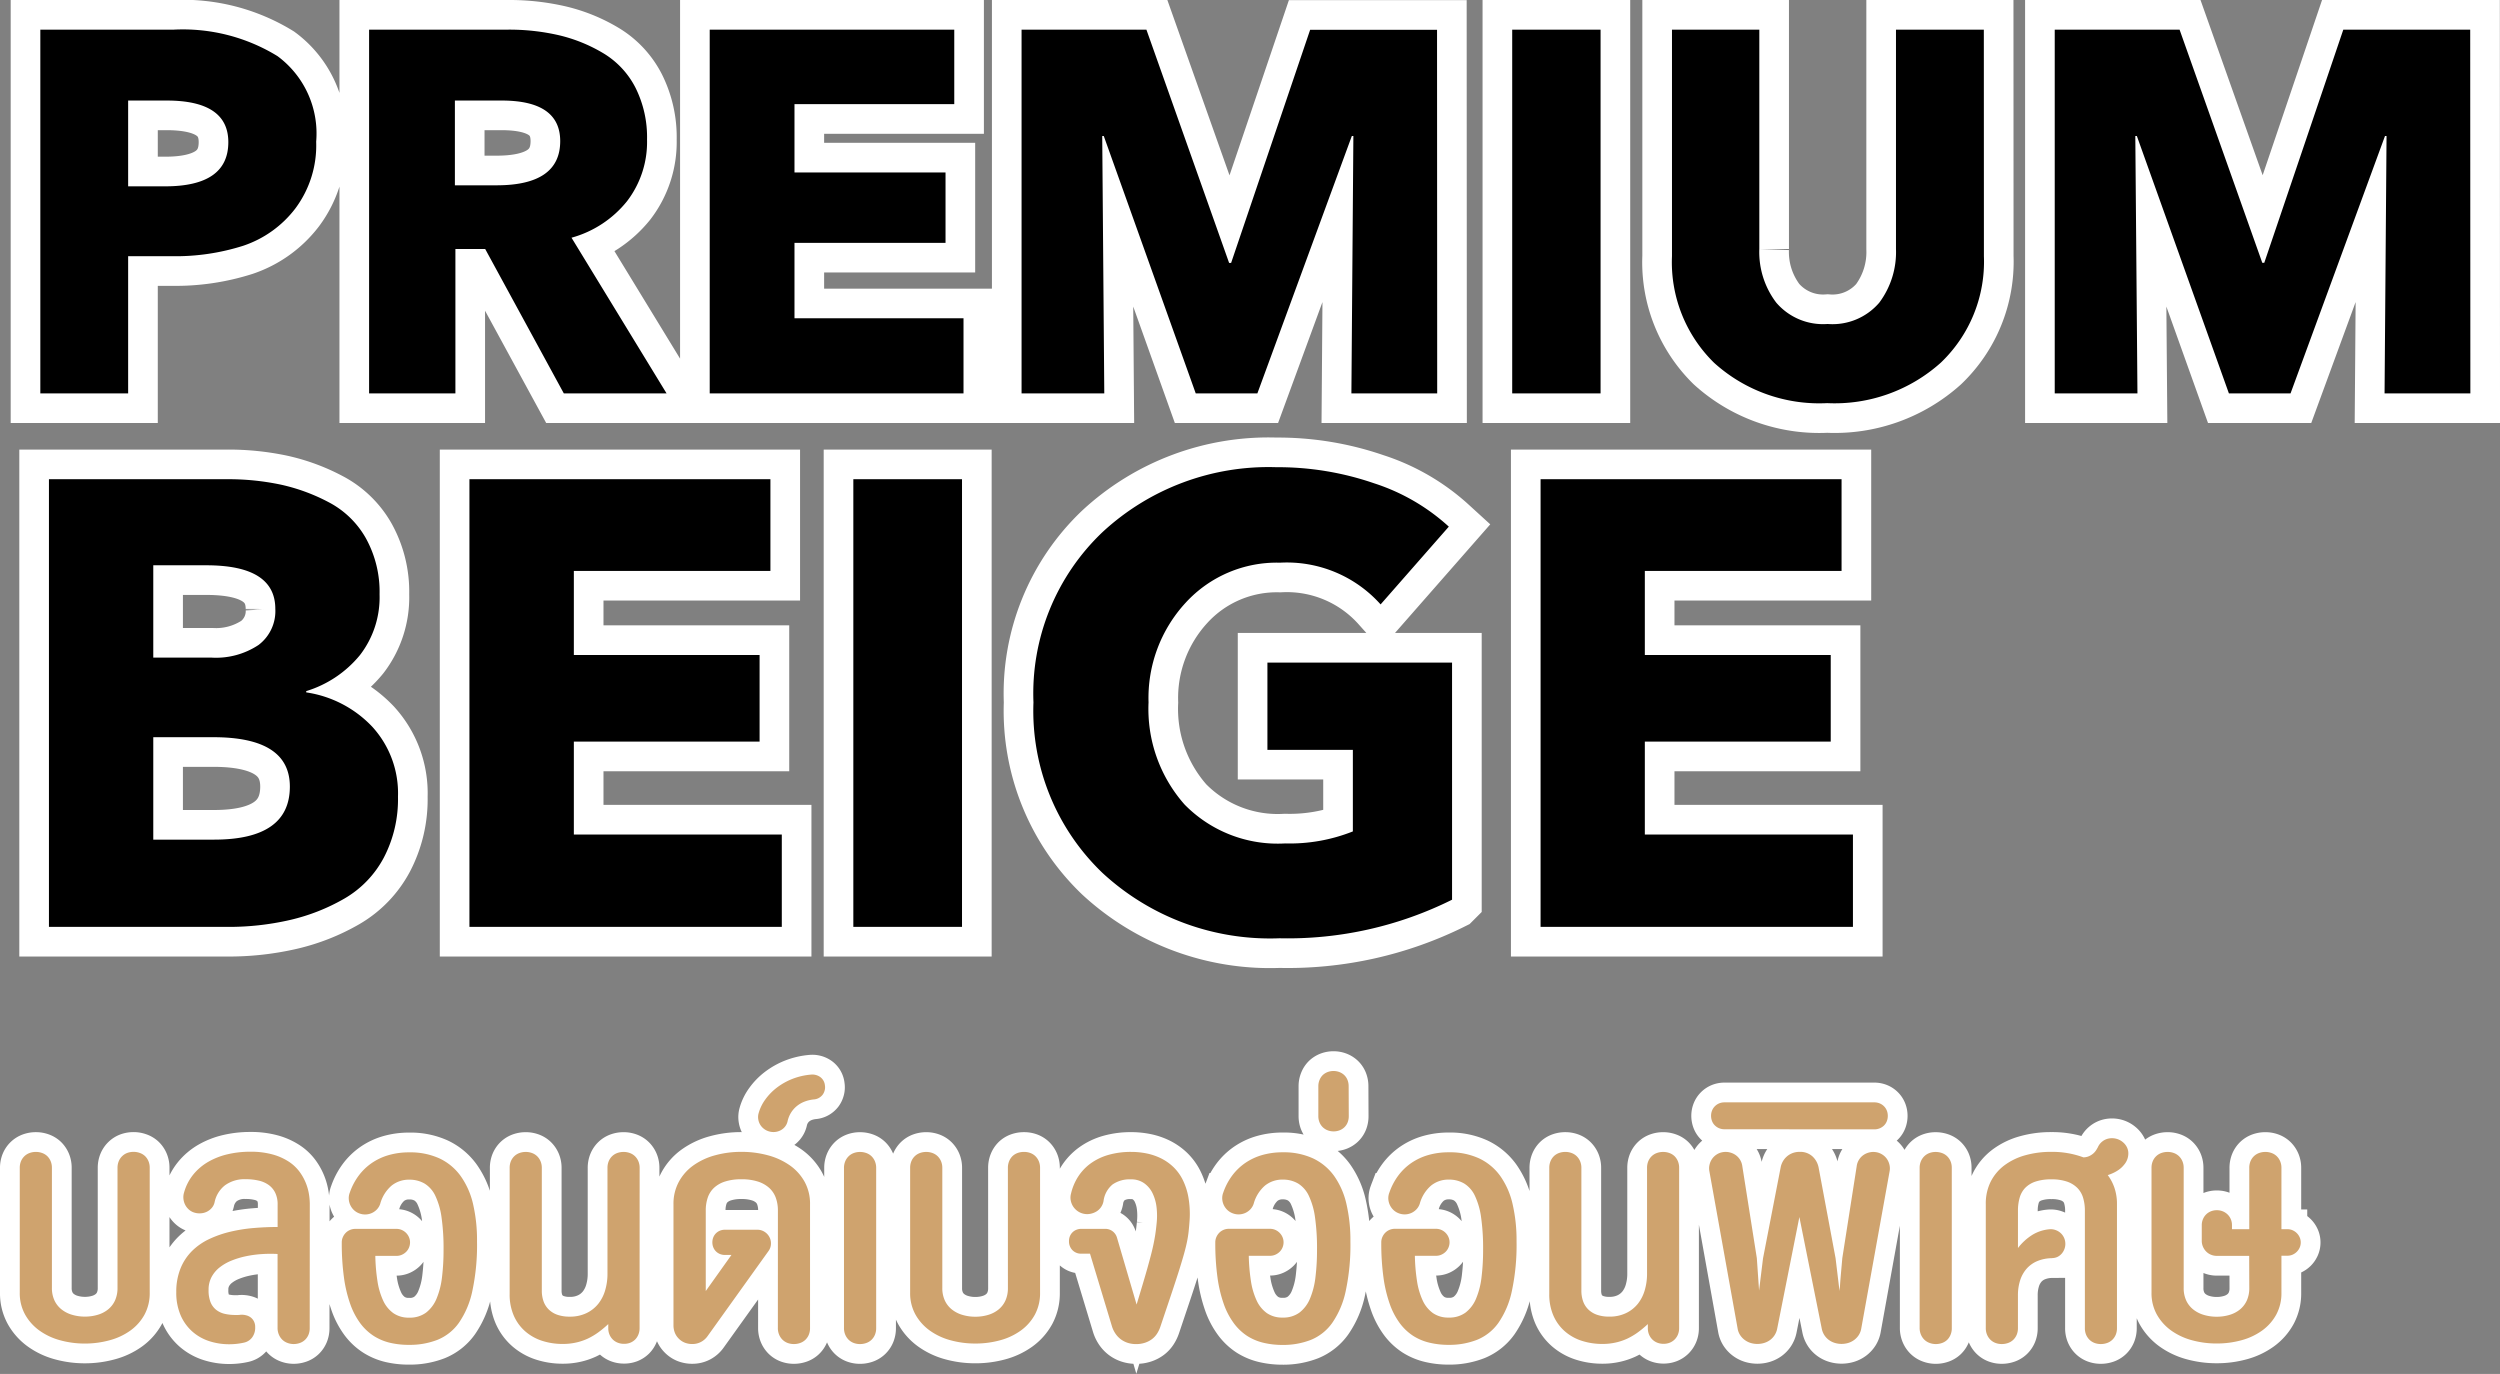
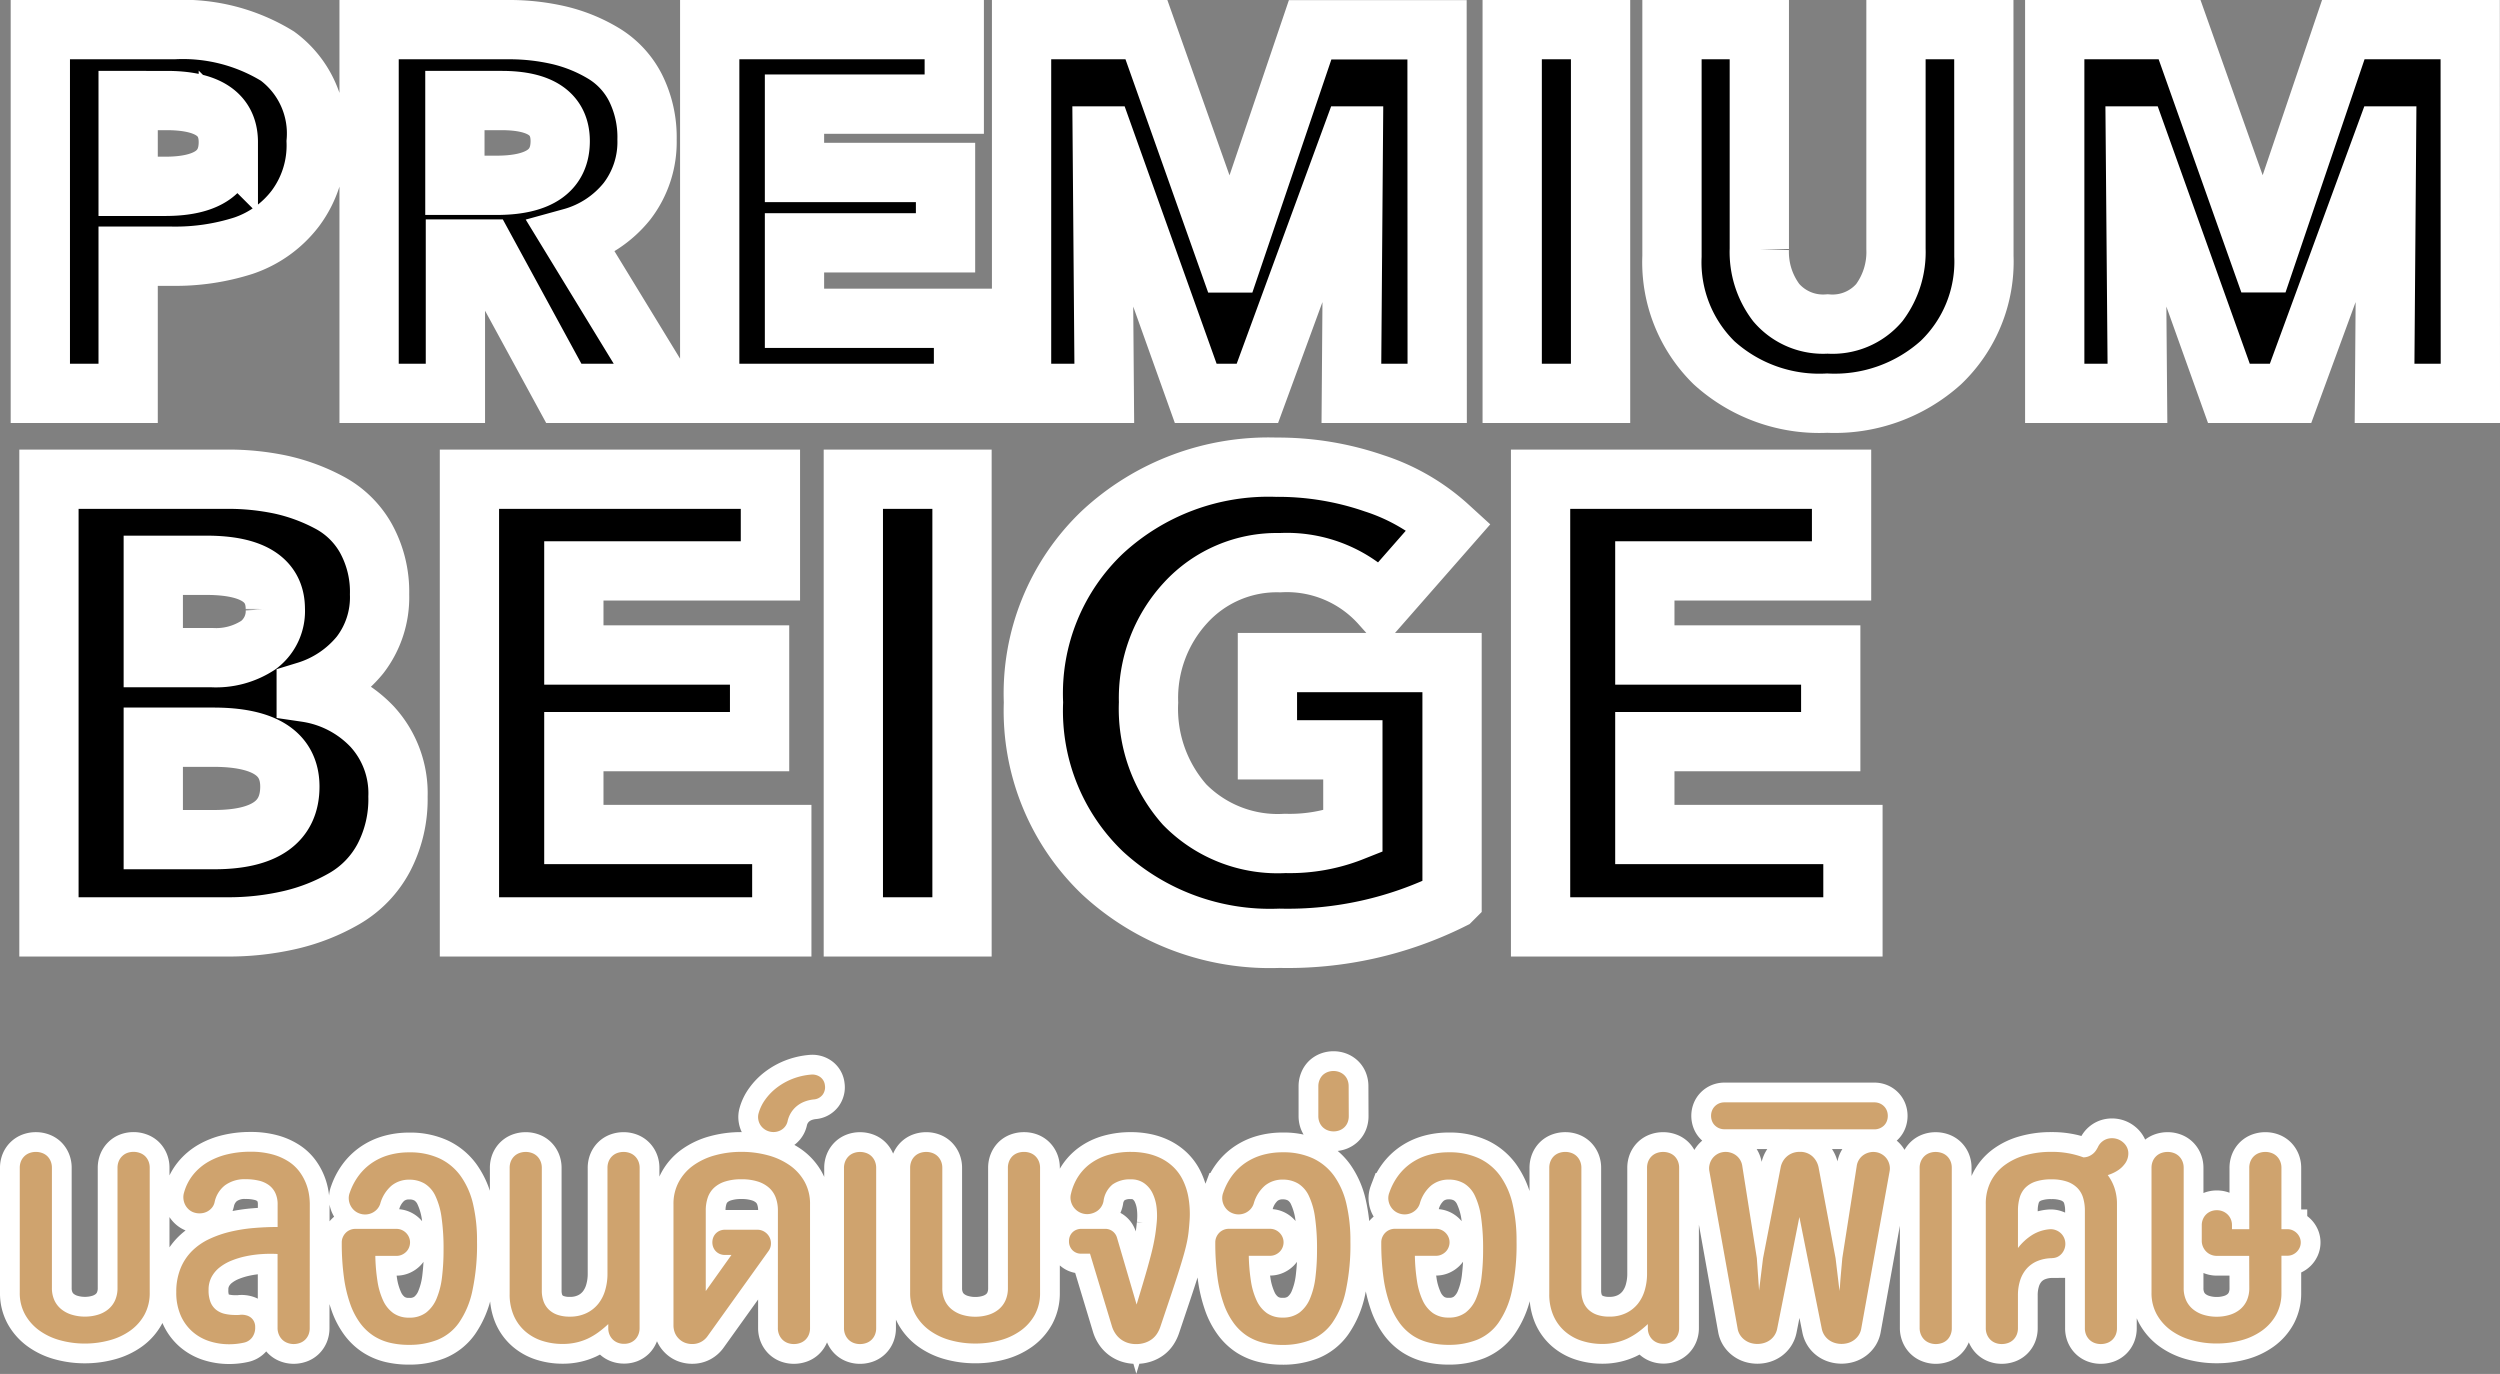
<svg xmlns="http://www.w3.org/2000/svg" width="126.519" height="69.53" viewBox="0 0 126.519 69.53">
  <rect x="0" y="0" width="126.519" height="69.53" fill="#808080" stroke="none" />
  <g id="premiumbeige" transform="translate(-16.859 -2483.092)">
    <path id="PREMIUM" d="M15.86-12.74a5.334,5.334,0,0,1-1.053,3.38,5.515,5.515,0,0,1-2.626,1.885,11.292,11.292,0,0,1-3.627.533H6.344V0H1.9V-18.408h6.76A9.149,9.149,0,0,1,13.9-17.069,4.862,4.862,0,0,1,15.86-12.74Zm-4.446.026q0-2.106-3.12-2.106H6.344v4.342H8.216Q11.414-10.478,11.414-12.714ZM33.592,0h-5.2L24.414-7.306H22.906V0H18.538V-18.408h7.02a11.168,11.168,0,0,1,2.6.286,7.882,7.882,0,0,1,2.236.91,4.32,4.32,0,0,1,1.625,1.742,5.589,5.589,0,0,1,.585,2.626,4.92,4.92,0,0,1-1.014,3.12,5.46,5.46,0,0,1-2.808,1.846ZM28.21-12.766q0-2.054-2.964-2.054H22.88v4.29h2.106Q28.21-10.53,28.21-12.766ZM48.62,0H35.776V-18.408H48.152v3.77H40.066v3.458H47.71v3.562H40.066V-3.8H48.62ZM72.592,0H68.25l.1-13.026h-.078L63.492,0h-3.12L55.718-13.026H55.64L55.744,0H51.558V-18.408h6.318L62.062-6.6h.1l4-11.8h6.422ZM80.86,0H76.388V-18.408H80.86Zm19.4-6.942A7.068,7.068,0,0,1,98.085-1.56,8.036,8.036,0,0,1,92.326.494a7.926,7.926,0,0,1-5.72-2.041,7.124,7.124,0,0,1-2.132-5.4V-18.408h4.42v11.1a4.229,4.229,0,0,0,.858,2.717,3.12,3.12,0,0,0,2.6,1.079,3.113,3.113,0,0,0,2.613-1.079,4.273,4.273,0,0,0,.845-2.717v-11.1h4.446ZM124.878,0h-4.342l.1-13.026h-.078L115.778,0h-3.12L108-13.026h-.078L108.03,0h-4.186V-18.408h6.318l4.186,11.8h.1l4-11.8h6.422Z" transform="translate(17 2503)" stroke="#fff" stroke-linecap="round" stroke-width="3" />
-     <path id="PREMIUM-2" data-name="PREMIUM" d="M15.86-12.74a5.334,5.334,0,0,1-1.053,3.38,5.515,5.515,0,0,1-2.626,1.885,11.292,11.292,0,0,1-3.627.533H6.344V0H1.9V-18.408h6.76A9.149,9.149,0,0,1,13.9-17.069,4.862,4.862,0,0,1,15.86-12.74Zm-4.446.026q0-2.106-3.12-2.106H6.344v4.342H8.216Q11.414-10.478,11.414-12.714ZM33.592,0h-5.2L24.414-7.306H22.906V0H18.538V-18.408h7.02a11.168,11.168,0,0,1,2.6.286,7.882,7.882,0,0,1,2.236.91,4.32,4.32,0,0,1,1.625,1.742,5.589,5.589,0,0,1,.585,2.626,4.92,4.92,0,0,1-1.014,3.12,5.46,5.46,0,0,1-2.808,1.846ZM28.21-12.766q0-2.054-2.964-2.054H22.88v4.29h2.106Q28.21-10.53,28.21-12.766ZM48.62,0H35.776V-18.408H48.152v3.77H40.066v3.458H47.71v3.562H40.066V-3.8H48.62ZM72.592,0H68.25l.1-13.026h-.078L63.492,0h-3.12L55.718-13.026H55.64L55.744,0H51.558V-18.408h6.318L62.062-6.6h.1l4-11.8h6.422ZM80.86,0H76.388V-18.408H80.86Zm19.4-6.942A7.068,7.068,0,0,1,98.085-1.56,8.036,8.036,0,0,1,92.326.494a7.926,7.926,0,0,1-5.72-2.041,7.124,7.124,0,0,1-2.132-5.4V-18.408h4.42v11.1a4.229,4.229,0,0,0,.858,2.717,3.12,3.12,0,0,0,2.6,1.079,3.113,3.113,0,0,0,2.613-1.079,4.273,4.273,0,0,0,.845-2.717v-11.1h4.446ZM124.878,0h-4.342l.1-13.026h-.078L115.778,0h-3.12L108-13.026h-.078L108.03,0h-4.186V-18.408h6.318l4.186,11.8h.1l4-11.8h6.422Z" transform="translate(17 2503)" />
    <path id="BEIGE" d="M20-6.592A6.379,6.379,0,0,1,19.28-3.5,5.207,5.207,0,0,1,17.3-1.44,10.017,10.017,0,0,1,14.544-.352,13.8,13.8,0,0,1,11.36,0H2.336V-22.656H11.36a12.838,12.838,0,0,1,2.7.272,9.534,9.534,0,0,1,2.448.9,4.6,4.6,0,0,1,1.872,1.824,5.6,5.6,0,0,1,.688,2.832,4.782,4.782,0,0,1-.992,3.072,5.654,5.654,0,0,1-2.72,1.824v.064A5.756,5.756,0,0,1,18.7-10.128,4.985,4.985,0,0,1,20-6.592Zm-6.208-9.5q0-2.208-3.488-2.208H7.616v4.672H10.56a3.887,3.887,0,0,0,2.384-.64A2.149,2.149,0,0,0,13.792-16.1ZM14.528-7.1q0-2.5-3.872-2.5H7.616v5.184h3.072Q14.528-4.416,14.528-7.1ZM39.424,0H23.616V-22.656H38.848v4.64H28.9v4.256H38.3v4.384H28.9v4.7H39.424Zm9.12,0h-5.5V-22.656h5.5Zm24.8-1.376A18.639,18.639,0,0,1,64.608.576a12.483,12.483,0,0,1-8.96-3.312A11.352,11.352,0,0,1,52.16-11.36a11.262,11.262,0,0,1,3.5-8.624,12.353,12.353,0,0,1,8.784-3.28,14.933,14.933,0,0,1,4.96.816,10.288,10.288,0,0,1,3.776,2.192L69.728-16.32a6.364,6.364,0,0,0-5.088-2.112,6.253,6.253,0,0,0-4.768,2.016,7.108,7.108,0,0,0-1.888,5.056,7.3,7.3,0,0,0,1.824,5.168A6.594,6.594,0,0,0,64.9-4.224a8.624,8.624,0,0,0,3.424-.608V-8.96H64v-4.416h9.344ZM93.632,0H77.824V-22.656H93.056v4.64H83.1v4.256h9.408v4.384H83.1v4.7H93.632Z" transform="translate(17 2530)" stroke="#fff" stroke-linecap="round" stroke-width="3" />
-     <path id="BEIGE-2" data-name="BEIGE" d="M20-6.592A6.379,6.379,0,0,1,19.28-3.5,5.207,5.207,0,0,1,17.3-1.44,10.017,10.017,0,0,1,14.544-.352,13.8,13.8,0,0,1,11.36,0H2.336V-22.656H11.36a12.838,12.838,0,0,1,2.7.272,9.534,9.534,0,0,1,2.448.9,4.6,4.6,0,0,1,1.872,1.824,5.6,5.6,0,0,1,.688,2.832,4.782,4.782,0,0,1-.992,3.072,5.654,5.654,0,0,1-2.72,1.824v.064A5.756,5.756,0,0,1,18.7-10.128,4.985,4.985,0,0,1,20-6.592Zm-6.208-9.5q0-2.208-3.488-2.208H7.616v4.672H10.56a3.887,3.887,0,0,0,2.384-.64A2.149,2.149,0,0,0,13.792-16.1ZM14.528-7.1q0-2.5-3.872-2.5H7.616v5.184h3.072Q14.528-4.416,14.528-7.1ZM39.424,0H23.616V-22.656H38.848v4.64H28.9v4.256H38.3v4.384H28.9v4.7H39.424Zm9.12,0h-5.5V-22.656h5.5Zm24.8-1.376A18.639,18.639,0,0,1,64.608.576a12.483,12.483,0,0,1-8.96-3.312A11.352,11.352,0,0,1,52.16-11.36a11.262,11.262,0,0,1,3.5-8.624,12.353,12.353,0,0,1,8.784-3.28,14.933,14.933,0,0,1,4.96.816,10.288,10.288,0,0,1,3.776,2.192L69.728-16.32a6.364,6.364,0,0,0-5.088-2.112,6.253,6.253,0,0,0-4.768,2.016,7.108,7.108,0,0,0-1.888,5.056,7.3,7.3,0,0,0,1.824,5.168A6.594,6.594,0,0,0,64.9-4.224a8.624,8.624,0,0,0,3.424-.608V-8.96H64v-4.416h9.344ZM93.632,0H77.824V-22.656H93.056v4.64H83.1v4.256h9.408v4.384H83.1v4.7H93.632Z" transform="translate(17 2530)" />
    <path id="บลอนด์เบจอ่อนพิเศษ" d="M5.806-8.8a.865.865,0,0,1,.064-.344A.761.761,0,0,1,6.045-9.4.733.733,0,0,1,6.3-9.561a.928.928,0,0,1,.32-.054.9.9,0,0,1,.317.056A.733.733,0,0,1,7.2-9.4a.781.781,0,0,1,.172.255.851.851,0,0,1,.064.338v6.316a2.276,2.276,0,0,1-.26,1.106,2.425,2.425,0,0,1-.709.806,3.221,3.221,0,0,1-1.045.494A4.672,4.672,0,0,1,4.157.086,4.681,4.681,0,0,1,2.9-.081a3.25,3.25,0,0,1-1.05-.494,2.5,2.5,0,0,1-.72-.806A2.221,2.221,0,0,1,.859-2.487V-8.8a.865.865,0,0,1,.064-.344A.761.761,0,0,1,1.1-9.4a.733.733,0,0,1,.258-.158.928.928,0,0,1,.32-.054.9.9,0,0,1,.317.056A.733.733,0,0,1,2.25-9.4a.781.781,0,0,1,.172.255.851.851,0,0,1,.064.338v6.075a1.491,1.491,0,0,0,.121.618,1.248,1.248,0,0,0,.344.454,1.545,1.545,0,0,0,.529.282,2.239,2.239,0,0,0,.677.1,2.213,2.213,0,0,0,.674-.1,1.49,1.49,0,0,0,.521-.282,1.248,1.248,0,0,0,.336-.454,1.521,1.521,0,0,0,.118-.618ZM15.533-.7a.865.865,0,0,1-.064.344.761.761,0,0,1-.175.255.728.728,0,0,1-.26.158.935.935,0,0,1-.317.054A.889.889,0,0,1,14.4.051a.737.737,0,0,1-.255-.161.781.781,0,0,1-.172-.255A.851.851,0,0,1,13.906-.7V-4.447a6.561,6.561,0,0,0-.795.005,5.741,5.741,0,0,0-.795.107,4.306,4.306,0,0,0-.733.22,2.43,2.43,0,0,0-.607.346,1.553,1.553,0,0,0-.411.489,1.354,1.354,0,0,0-.15.647,1.621,1.621,0,0,0,.1.628.942.942,0,0,0,.29.389,1.1,1.1,0,0,0,.435.2,2.422,2.422,0,0,0,.534.056l.134,0a1.087,1.087,0,0,0,.14-.013.928.928,0,0,1,.26.027.65.65,0,0,1,.234.107.575.575,0,0,1,.167.2.615.615,0,0,1,.064.293.819.819,0,0,1-.161.532.7.7,0,0,1-.4.252A3.438,3.438,0,0,1,11.843.1a3.454,3.454,0,0,1-.392.021,3.246,3.246,0,0,1-.991-.153A2.412,2.412,0,0,1,9.606-.51a2.337,2.337,0,0,1-.6-.822,2.866,2.866,0,0,1-.226-1.187A3.127,3.127,0,0,1,9-3.728a2.632,2.632,0,0,1,.588-.881,3.136,3.136,0,0,1,.873-.6,5.489,5.489,0,0,1,1.069-.368,8.057,8.057,0,0,1,1.179-.185q.61-.051,1.2-.051V-6.95a1.335,1.335,0,0,0-.115-.58,1.052,1.052,0,0,0-.325-.4,1.391,1.391,0,0,0-.508-.228,2.809,2.809,0,0,0-.663-.073,1.682,1.682,0,0,0-1.05.306,1.456,1.456,0,0,0-.529.859.649.649,0,0,1-.142.287.786.786,0,0,1-.244.191.826.826,0,0,1-.306.083.883.883,0,0,1-.328-.035.732.732,0,0,1-.279-.153.829.829,0,0,1-.188-.239.847.847,0,0,1-.089-.3.792.792,0,0,1,.03-.322,2.512,2.512,0,0,1,.47-.916,2.758,2.758,0,0,1,.763-.645,3.6,3.6,0,0,1,.983-.381,4.951,4.951,0,0,1,1.131-.126,4.12,4.12,0,0,1,1.141.14,2.914,2.914,0,0,1,.816.365,2.125,2.125,0,0,1,.542.51,2.6,2.6,0,0,1,.322.58,2.611,2.611,0,0,1,.156.569,3.342,3.342,0,0,1,.04.478Zm2.025-6.843a3.148,3.148,0,0,1,.451-.865,2.819,2.819,0,0,1,.669-.645,2.956,2.956,0,0,1,.859-.4,3.7,3.7,0,0,1,1.029-.137,3.543,3.543,0,0,1,1.539.309,2.774,2.774,0,0,1,1.069.892A3.986,3.986,0,0,1,23.8-6.972,8.111,8.111,0,0,1,24-5.081a11.129,11.129,0,0,1-.239,2.516,4.42,4.42,0,0,1-.685,1.611A2.464,2.464,0,0,1,21.992-.1a3.839,3.839,0,0,1-1.426.252A4.141,4.141,0,0,1,19.6.048,2.683,2.683,0,0,1,18.772-.3a2.631,2.631,0,0,1-.679-.639,3.7,3.7,0,0,1-.508-.972,6.786,6.786,0,0,1-.32-1.351,12.7,12.7,0,0,1-.11-1.772.653.653,0,0,1,.054-.263.723.723,0,0,1,.145-.218.66.66,0,0,1,.218-.148.672.672,0,0,1,.266-.054h2.089a.653.653,0,0,1,.263.054.7.7,0,0,1,.218.148.7.7,0,0,1,.148.218.653.653,0,0,1,.054.263.672.672,0,0,1-.054.266.66.66,0,0,1-.148.218.723.723,0,0,1-.218.145.653.653,0,0,1-.263.054H18.853a9.522,9.522,0,0,0,.107,1.268,3.643,3.643,0,0,0,.287.988,1.61,1.61,0,0,0,.518.642,1.35,1.35,0,0,0,.8.228,1.376,1.376,0,0,0,.857-.255,1.724,1.724,0,0,0,.532-.712,4,4,0,0,0,.274-1.085,11.272,11.272,0,0,0,.078-1.38,11.1,11.1,0,0,0-.1-1.63,3.729,3.729,0,0,0-.314-1.1,1.452,1.452,0,0,0-.54-.62,1.5,1.5,0,0,0-.784-.2,1.392,1.392,0,0,0-.892.3,1.856,1.856,0,0,0-.575.921.753.753,0,0,1-.164.279.812.812,0,0,1-.255.185.824.824,0,0,1-.309.075.819.819,0,0,1-.325-.051.789.789,0,0,1-.277-.169.843.843,0,0,1-.183-.252.835.835,0,0,1-.078-.3A.777.777,0,0,1,17.558-7.546ZM32.227-.693a.834.834,0,0,1-.062.325A.754.754,0,0,1,32-.115a.749.749,0,0,1-.25.161A.831.831,0,0,1,31.437.1a.852.852,0,0,1-.312-.056.743.743,0,0,1-.252-.161.761.761,0,0,1-.169-.25.829.829,0,0,1-.062-.328V-.9a5.283,5.283,0,0,1-.5.416,3.36,3.36,0,0,1-.532.317,2.876,2.876,0,0,1-.591.2,2.993,2.993,0,0,1-.674.073A3.359,3.359,0,0,1,27.3-.051a2.435,2.435,0,0,1-.857-.478,2.257,2.257,0,0,1-.58-.792,2.667,2.667,0,0,1-.212-1.1V-8.8a.865.865,0,0,1,.064-.344.761.761,0,0,1,.175-.255.733.733,0,0,1,.258-.158.928.928,0,0,1,.32-.054.9.9,0,0,1,.317.056.733.733,0,0,1,.258.161.781.781,0,0,1,.172.255.851.851,0,0,1,.064.338v6.209a1.594,1.594,0,0,0,.086.537,1.087,1.087,0,0,0,.263.416,1.185,1.185,0,0,0,.44.269,1.837,1.837,0,0,0,.618.094,1.906,1.906,0,0,0,.857-.18,1.711,1.711,0,0,0,.6-.478,2,2,0,0,0,.346-.69,2.919,2.919,0,0,0,.113-.811V-8.8a.865.865,0,0,1,.064-.344.761.761,0,0,1,.175-.255.733.733,0,0,1,.258-.158.928.928,0,0,1,.32-.054.9.9,0,0,1,.317.056.733.733,0,0,1,.258.161.781.781,0,0,1,.172.255.851.851,0,0,1,.064.338Zm7-5.951a1.866,1.866,0,0,0-.107-.647,1.253,1.253,0,0,0-.333-.5,1.564,1.564,0,0,0-.575-.322,2.663,2.663,0,0,0-.833-.115,2.649,2.649,0,0,0-.822.113,1.481,1.481,0,0,0-.561.317,1.218,1.218,0,0,0-.32.5,2,2,0,0,0-.1.655v4.071l1.3-1.826h-.328a.657.657,0,0,1-.263-.051.617.617,0,0,1-.2-.137.607.607,0,0,1-.129-.2.673.673,0,0,1-.046-.25.673.673,0,0,1,.046-.25.607.607,0,0,1,.129-.2.617.617,0,0,1,.2-.137.657.657,0,0,1,.263-.051h1.638a.666.666,0,0,1,.269.054.7.7,0,0,1,.218.148.7.7,0,0,1,.148.218.666.666,0,0,1,.054.269.642.642,0,0,1-.118.381L35.675-.3A.957.957,0,0,1,35.342,0a.924.924,0,0,1-.446.11,1.025,1.025,0,0,1-.384-.07.884.884,0,0,1-.3-.2.884.884,0,0,1-.2-.3,1.025,1.025,0,0,1-.07-.384V-6.972A2.324,2.324,0,0,1,34.214-8.1a2.455,2.455,0,0,1,.736-.83,3.438,3.438,0,0,1,1.093-.51,4.947,4.947,0,0,1,1.335-.175,5.057,5.057,0,0,1,1.348.175,3.5,3.5,0,0,1,1.106.51,2.487,2.487,0,0,1,.747.83,2.287,2.287,0,0,1,.274,1.128V-.7a.865.865,0,0,1-.064.344.761.761,0,0,1-.175.255.728.728,0,0,1-.26.158.935.935,0,0,1-.317.054.889.889,0,0,1-.32-.056.737.737,0,0,1-.255-.161.781.781,0,0,1-.172-.255A.851.851,0,0,1,39.225-.7Zm1.665-6.88a.687.687,0,0,1,.486.129.588.588,0,0,1,.228.414.585.585,0,0,1-.011.25.629.629,0,0,1-.1.218.623.623,0,0,1-.18.161.6.6,0,0,1-.242.081,1.808,1.808,0,0,0-.51.118,1.424,1.424,0,0,0-.4.239,1.351,1.351,0,0,0-.285.338,1.385,1.385,0,0,0-.161.411.673.673,0,0,1-.132.277.7.7,0,0,1-.223.183.778.778,0,0,1-.279.083.782.782,0,0,1-.3-.027.76.76,0,0,1-.266-.134A.754.754,0,0,1,38.325-11a.766.766,0,0,1-.094-.274.7.7,0,0,1,.021-.3,2.145,2.145,0,0,1,.333-.685,2.852,2.852,0,0,1,.58-.6,3.283,3.283,0,0,1,.781-.443A3.348,3.348,0,0,1,40.89-13.524ZM44.2-.7a.865.865,0,0,1-.064.344A.761.761,0,0,1,43.96-.1a.728.728,0,0,1-.26.158.935.935,0,0,1-.317.054.889.889,0,0,1-.32-.056.737.737,0,0,1-.255-.161.781.781,0,0,1-.172-.255A.851.851,0,0,1,42.571-.7V-8.8a.851.851,0,0,1,.064-.338.781.781,0,0,1,.172-.255.737.737,0,0,1,.255-.161.889.889,0,0,1,.32-.056.935.935,0,0,1,.317.054.728.728,0,0,1,.26.158.761.761,0,0,1,.175.255A.865.865,0,0,1,44.2-8.8Zm6.666-8.1a.865.865,0,0,1,.064-.344A.761.761,0,0,1,51.1-9.4a.733.733,0,0,1,.258-.158.928.928,0,0,1,.32-.054A.9.9,0,0,1,52-9.558a.732.732,0,0,1,.258.161.781.781,0,0,1,.172.255.851.851,0,0,1,.064.338v6.316a2.276,2.276,0,0,1-.26,1.106,2.425,2.425,0,0,1-.709.806,3.221,3.221,0,0,1-1.045.494,4.672,4.672,0,0,1-1.262.167,4.681,4.681,0,0,1-1.26-.167,3.25,3.25,0,0,1-1.05-.494,2.5,2.5,0,0,1-.72-.806,2.221,2.221,0,0,1-.269-1.106V-8.8a.865.865,0,0,1,.064-.344.761.761,0,0,1,.175-.255.733.733,0,0,1,.258-.158.928.928,0,0,1,.32-.054.9.9,0,0,1,.317.056.732.732,0,0,1,.258.161.781.781,0,0,1,.172.255.851.851,0,0,1,.064.338v6.075a1.491,1.491,0,0,0,.121.618,1.248,1.248,0,0,0,.344.454,1.545,1.545,0,0,0,.529.282,2.239,2.239,0,0,0,.677.1,2.213,2.213,0,0,0,.674-.1,1.49,1.49,0,0,0,.521-.282,1.248,1.248,0,0,0,.336-.454,1.521,1.521,0,0,0,.118-.618ZM58.583-.768a1.542,1.542,0,0,1-.169.354,1.084,1.084,0,0,1-.258.277A1.236,1.236,0,0,1,57.8.046a1.388,1.388,0,0,1-.446.067,1.352,1.352,0,0,1-.435-.067,1.2,1.2,0,0,1-.354-.188A1.2,1.2,0,0,1,56.3-.43a1.38,1.38,0,0,1-.169-.36L55.021-4.463h-.435a.6.6,0,0,1-.459-.183.632.632,0,0,1-.169-.446A.659.659,0,0,1,54-5.336a.607.607,0,0,1,.129-.2.591.591,0,0,1,.2-.134.654.654,0,0,1,.255-.048h1.2a.606.606,0,0,1,.384.124.623.623,0,0,1,.218.317l.994,3.389q.172-.569.306-1.018t.236-.808q.1-.36.177-.653t.132-.556q.056-.263.094-.513t.064-.524a3.676,3.676,0,0,0,0-.854,2.2,2.2,0,0,0-.209-.722,1.323,1.323,0,0,0-.43-.5,1.126,1.126,0,0,0-.658-.188,1.531,1.531,0,0,0-.924.255,1.3,1.3,0,0,0-.462.846.777.777,0,0,1-.129.309.769.769,0,0,1-.236.22.943.943,0,0,1-.306.115.83.83,0,0,1-.338-.005.817.817,0,0,1-.309-.137.862.862,0,0,1-.223-.234.853.853,0,0,1-.118-.3.762.762,0,0,1,.011-.336,2.731,2.731,0,0,1,.365-.873,2.51,2.51,0,0,1,.636-.669,2.891,2.891,0,0,1,.9-.43,4.12,4.12,0,0,1,1.155-.15,3.921,3.921,0,0,1,.749.073,3.009,3.009,0,0,1,.714.234,2.531,2.531,0,0,1,.631.427,2.355,2.355,0,0,1,.491.65,3.257,3.257,0,0,1,.3.9,4.9,4.9,0,0,1,.062,1.19q-.021.3-.048.551t-.083.524q-.056.274-.153.62t-.252.841q-.156.494-.387,1.184Zm3.18-6.778a3.148,3.148,0,0,1,.451-.865,2.819,2.819,0,0,1,.669-.645,2.956,2.956,0,0,1,.859-.4,3.7,3.7,0,0,1,1.029-.137,3.543,3.543,0,0,1,1.539.309,2.774,2.774,0,0,1,1.069.892A3.986,3.986,0,0,1,68-6.972a8.111,8.111,0,0,1,.2,1.891,11.129,11.129,0,0,1-.239,2.516,4.42,4.42,0,0,1-.685,1.611A2.465,2.465,0,0,1,66.2-.1,3.839,3.839,0,0,1,64.77.156a4.141,4.141,0,0,1-.961-.107A2.683,2.683,0,0,1,62.976-.3,2.631,2.631,0,0,1,62.3-.943a3.7,3.7,0,0,1-.508-.972,6.786,6.786,0,0,1-.32-1.351,12.7,12.7,0,0,1-.11-1.772.653.653,0,0,1,.054-.263.723.723,0,0,1,.145-.218.659.659,0,0,1,.218-.148.672.672,0,0,1,.266-.054h2.089a.653.653,0,0,1,.263.054.7.7,0,0,1,.218.148.7.7,0,0,1,.148.218.653.653,0,0,1,.054.263.672.672,0,0,1-.054.266.66.66,0,0,1-.148.218.723.723,0,0,1-.218.145.653.653,0,0,1-.263.054H63.057a9.523,9.523,0,0,0,.107,1.268,3.643,3.643,0,0,0,.287.988,1.61,1.61,0,0,0,.518.642,1.35,1.35,0,0,0,.8.228,1.376,1.376,0,0,0,.857-.255,1.724,1.724,0,0,0,.532-.712,4,4,0,0,0,.274-1.085,11.272,11.272,0,0,0,.078-1.38,11.1,11.1,0,0,0-.1-1.63,3.729,3.729,0,0,0-.314-1.1,1.452,1.452,0,0,0-.54-.62,1.5,1.5,0,0,0-.784-.2,1.392,1.392,0,0,0-.892.3,1.856,1.856,0,0,0-.575.921.753.753,0,0,1-.164.279.812.812,0,0,1-.255.185.824.824,0,0,1-.309.075.819.819,0,0,1-.325-.051.789.789,0,0,1-.277-.169.843.843,0,0,1-.183-.252.835.835,0,0,1-.078-.3A.777.777,0,0,1,61.762-7.546Zm6.354-3.878a.847.847,0,0,1-.059.322.691.691,0,0,1-.164.244.734.734,0,0,1-.244.153.831.831,0,0,1-.3.054.831.831,0,0,1-.3-.054.734.734,0,0,1-.244-.153.721.721,0,0,1-.167-.244.814.814,0,0,1-.062-.322v-1.509a.814.814,0,0,1,.062-.322A.721.721,0,0,1,66.8-13.5a.734.734,0,0,1,.244-.153.831.831,0,0,1,.3-.054.831.831,0,0,1,.3.054.734.734,0,0,1,.244.153.691.691,0,0,1,.164.244.847.847,0,0,1,.059.322Zm2.052,3.878a3.148,3.148,0,0,1,.451-.865,2.819,2.819,0,0,1,.669-.645,2.956,2.956,0,0,1,.859-.4,3.7,3.7,0,0,1,1.029-.137,3.543,3.543,0,0,1,1.539.309,2.774,2.774,0,0,1,1.069.892,3.986,3.986,0,0,1,.623,1.421,8.111,8.111,0,0,1,.2,1.891,11.129,11.129,0,0,1-.239,2.516,4.42,4.42,0,0,1-.685,1.611A2.465,2.465,0,0,1,74.6-.1a3.839,3.839,0,0,1-1.426.252,4.141,4.141,0,0,1-.961-.107A2.683,2.683,0,0,1,71.382-.3,2.631,2.631,0,0,1,70.7-.943a3.7,3.7,0,0,1-.508-.972,6.786,6.786,0,0,1-.32-1.351,12.7,12.7,0,0,1-.11-1.772.653.653,0,0,1,.054-.263.723.723,0,0,1,.145-.218.66.66,0,0,1,.218-.148.672.672,0,0,1,.266-.054h2.089a.653.653,0,0,1,.263.054.7.7,0,0,1,.218.148.7.7,0,0,1,.148.218.653.653,0,0,1,.054.263.672.672,0,0,1-.054.266.66.66,0,0,1-.148.218.723.723,0,0,1-.218.145.653.653,0,0,1-.263.054H71.462a9.522,9.522,0,0,0,.107,1.268,3.643,3.643,0,0,0,.287.988,1.61,1.61,0,0,0,.518.642,1.35,1.35,0,0,0,.8.228,1.376,1.376,0,0,0,.857-.255,1.724,1.724,0,0,0,.532-.712,4,4,0,0,0,.274-1.085,11.272,11.272,0,0,0,.078-1.38,11.1,11.1,0,0,0-.1-1.63,3.729,3.729,0,0,0-.314-1.1,1.452,1.452,0,0,0-.54-.62,1.5,1.5,0,0,0-.784-.2,1.392,1.392,0,0,0-.892.3,1.856,1.856,0,0,0-.575.921.753.753,0,0,1-.164.279.812.812,0,0,1-.255.185.824.824,0,0,1-.309.075.819.819,0,0,1-.325-.051.789.789,0,0,1-.277-.169.843.843,0,0,1-.183-.252.835.835,0,0,1-.078-.3A.777.777,0,0,1,70.168-7.546ZM84.836-.693a.834.834,0,0,1-.062.325.754.754,0,0,1-.169.252.749.749,0,0,1-.25.161A.831.831,0,0,1,84.047.1a.852.852,0,0,1-.312-.056.743.743,0,0,1-.252-.161.761.761,0,0,1-.169-.25.829.829,0,0,1-.062-.328V-.9a5.283,5.283,0,0,1-.5.416,3.36,3.36,0,0,1-.532.317,2.876,2.876,0,0,1-.591.2,2.993,2.993,0,0,1-.674.073,3.359,3.359,0,0,1-1.042-.158,2.435,2.435,0,0,1-.857-.478,2.257,2.257,0,0,1-.58-.792,2.667,2.667,0,0,1-.212-1.1V-8.8a.865.865,0,0,1,.064-.344A.761.761,0,0,1,78.5-9.4a.733.733,0,0,1,.258-.158.928.928,0,0,1,.32-.054.9.9,0,0,1,.317.056.733.733,0,0,1,.258.161.781.781,0,0,1,.172.255.851.851,0,0,1,.064.338v6.209a1.6,1.6,0,0,0,.086.537,1.087,1.087,0,0,0,.263.416,1.185,1.185,0,0,0,.44.269,1.837,1.837,0,0,0,.618.094,1.906,1.906,0,0,0,.857-.18,1.711,1.711,0,0,0,.6-.478,2,2,0,0,0,.346-.69,2.919,2.919,0,0,0,.113-.811V-8.8a.865.865,0,0,1,.064-.344.761.761,0,0,1,.175-.255.733.733,0,0,1,.258-.158.928.928,0,0,1,.32-.054.9.9,0,0,1,.317.056A.733.733,0,0,1,84.6-9.4a.781.781,0,0,1,.172.255.851.851,0,0,1,.064.338Zm6.085-5.624L89.8-.677a.948.948,0,0,1-.132.338.93.93,0,0,1-.228.244.988.988,0,0,1-.3.15,1.167,1.167,0,0,1-.344.051,1.167,1.167,0,0,1-.344-.051.989.989,0,0,1-.3-.153.949.949,0,0,1-.231-.247.877.877,0,0,1-.126-.333L86.367-8.631a.785.785,0,0,1,.008-.336.854.854,0,0,1,.134-.3.831.831,0,0,1,.234-.22.807.807,0,0,1,.312-.115.846.846,0,0,1,.336.013.883.883,0,0,1,.3.132.818.818,0,0,1,.223.234.813.813,0,0,1,.118.325l.736,4.662.113,1.638.2-1.627.892-4.6a1,1,0,0,1,.115-.312.95.95,0,0,1,.209-.252.937.937,0,0,1,.287-.167,1.007,1.007,0,0,1,.349-.059.916.916,0,0,1,.647.226,1.031,1.031,0,0,1,.314.564l.859,4.592.2,1.665s0-.047.011-.132.015-.187.024-.309.02-.253.032-.395l.035-.395.027-.306q.011-.124.011-.129l.73-4.662a.813.813,0,0,1,.118-.325.818.818,0,0,1,.223-.234.883.883,0,0,1,.3-.132.846.846,0,0,1,.336-.013.828.828,0,0,1,.309.115.818.818,0,0,1,.236.22.854.854,0,0,1,.134.3.785.785,0,0,1,.008.336L94.053-.677a.877.877,0,0,1-.126.333A.949.949,0,0,1,93.7-.1a.989.989,0,0,1-.3.153,1.167,1.167,0,0,1-.344.051,1.167,1.167,0,0,1-.344-.051.988.988,0,0,1-.3-.15.93.93,0,0,1-.228-.244.948.948,0,0,1-.132-.338Zm-3.787-4.442a.694.694,0,0,1-.279-.054.689.689,0,0,1-.215-.145.614.614,0,0,1-.14-.218.737.737,0,0,1-.048-.266A.716.716,0,0,1,86.5-11.7a.648.648,0,0,1,.14-.218.667.667,0,0,1,.215-.148.694.694,0,0,1,.279-.054h7.579a.7.7,0,0,1,.277.054.66.66,0,0,1,.218.148.648.648,0,0,1,.14.218.716.716,0,0,1,.048.263.737.737,0,0,1-.048.266.614.614,0,0,1-.14.218.681.681,0,0,1-.218.145.7.7,0,0,1-.277.054ZM98.635-.7a.865.865,0,0,1-.064.344A.761.761,0,0,1,98.4-.1a.728.728,0,0,1-.26.158.935.935,0,0,1-.317.054A.889.889,0,0,1,97.5.051a.737.737,0,0,1-.255-.161.781.781,0,0,1-.172-.255A.851.851,0,0,1,97.007-.7V-8.8a.851.851,0,0,1,.064-.338.781.781,0,0,1,.172-.255.737.737,0,0,1,.255-.161.889.889,0,0,1,.32-.056.935.935,0,0,1,.317.054.728.728,0,0,1,.26.158.761.761,0,0,1,.175.255.865.865,0,0,1,.064.344Zm5.06-3.534a1.979,1.979,0,0,0-.741.15,1.479,1.479,0,0,0-.537.387,1.662,1.662,0,0,0-.325.588,2.466,2.466,0,0,0-.11.76V-.7a.865.865,0,0,1-.064.344.761.761,0,0,1-.175.255.728.728,0,0,1-.26.158.935.935,0,0,1-.317.054.889.889,0,0,1-.32-.056.737.737,0,0,1-.255-.161.781.781,0,0,1-.172-.255.851.851,0,0,1-.064-.338V-6.972A2.466,2.466,0,0,1,100.6-8.1a2.369,2.369,0,0,1,.693-.83,3.171,3.171,0,0,1,1.05-.51,4.786,4.786,0,0,1,1.327-.175,4.525,4.525,0,0,1,1.627.279.739.739,0,0,0,.285-.062.859.859,0,0,0,.212-.134.781.781,0,0,0,.145-.167,1.762,1.762,0,0,0,.089-.153.757.757,0,0,1,.226-.29.756.756,0,0,1,.32-.148.872.872,0,0,1,.36.005.834.834,0,0,1,.346.169.771.771,0,0,1,.207.247.71.71,0,0,1,.081.293.862.862,0,0,1-.043.312.864.864,0,0,1-.164.293,1.381,1.381,0,0,1-.129.142,1.356,1.356,0,0,1-.167.134,1.835,1.835,0,0,1-.226.132,2.257,2.257,0,0,1-.312.124,2.313,2.313,0,0,1,.346.666,2.535,2.535,0,0,1,.121.8V-.7a.865.865,0,0,1-.064.344.761.761,0,0,1-.175.255.728.728,0,0,1-.26.158.935.935,0,0,1-.317.054.889.889,0,0,1-.32-.056.737.737,0,0,1-.255-.161.781.781,0,0,1-.172-.255A.851.851,0,0,1,105.37-.7v-5.94a2.227,2.227,0,0,0-.089-.647,1.2,1.2,0,0,0-.29-.5,1.355,1.355,0,0,0-.524-.322,2.375,2.375,0,0,0-.795-.115,2.471,2.471,0,0,0-.8.113,1.3,1.3,0,0,0-.521.317,1.186,1.186,0,0,0-.282.5,2.342,2.342,0,0,0-.086.655v1.891a2.77,2.77,0,0,1,.72-.661,1.983,1.983,0,0,1,.886-.29.721.721,0,0,1,.29.038.763.763,0,0,1,.247.14.716.716,0,0,1,.175.223.728.728,0,0,1,.078.282.739.739,0,0,1-.038.3.763.763,0,0,1-.14.247.683.683,0,0,1-.223.172A.69.69,0,0,1,103.694-4.238Zm9.99-.118h-1.638a.75.75,0,0,1-.3-.059.731.731,0,0,1-.242-.164.785.785,0,0,1-.161-.244.75.75,0,0,1-.059-.3V-5.9a.778.778,0,0,1,.059-.306.752.752,0,0,1,.161-.242.718.718,0,0,1,.242-.158.781.781,0,0,1,.3-.056.781.781,0,0,1,.3.056.747.747,0,0,1,.244.158.731.731,0,0,1,.164.242.778.778,0,0,1,.059.306v.2h.875V-8.8a.865.865,0,0,1,.064-.344.761.761,0,0,1,.175-.255.733.733,0,0,1,.258-.158.928.928,0,0,1,.32-.054.9.9,0,0,1,.317.056.733.733,0,0,1,.258.161.781.781,0,0,1,.172.255.851.851,0,0,1,.064.338v3.1h.306a.634.634,0,0,1,.26.054.7.7,0,0,1,.212.145.7.7,0,0,1,.145.212.634.634,0,0,1,.054.26.634.634,0,0,1-.054.26.7.7,0,0,1-.145.212.7.7,0,0,1-.212.145.634.634,0,0,1-.26.054h-.306v1.869a2.276,2.276,0,0,1-.26,1.106,2.425,2.425,0,0,1-.709.806,3.221,3.221,0,0,1-1.045.494,4.672,4.672,0,0,1-1.262.167,4.681,4.681,0,0,1-1.26-.167,3.25,3.25,0,0,1-1.05-.494,2.5,2.5,0,0,1-.72-.806,2.221,2.221,0,0,1-.269-1.106V-8.8a.865.865,0,0,1,.064-.344.761.761,0,0,1,.175-.255.733.733,0,0,1,.258-.158.928.928,0,0,1,.32-.054.9.9,0,0,1,.317.056.733.733,0,0,1,.258.161.781.781,0,0,1,.172.255.851.851,0,0,1,.064.338v6.075a1.491,1.491,0,0,0,.121.618,1.248,1.248,0,0,0,.344.454,1.545,1.545,0,0,0,.529.282,2.239,2.239,0,0,0,.677.1,2.213,2.213,0,0,0,.674-.1,1.49,1.49,0,0,0,.521-.282,1.248,1.248,0,0,0,.336-.454,1.521,1.521,0,0,0,.118-.618Z" transform="translate(17 2551)" stroke="#fff" stroke-linecap="round" stroke-width="2" />
    <path id="บลอนด์เบจอ่อนพิเศษ-2" data-name="บลอนด์เบจอ่อนพิเศษ" d="M5.806-8.8a.865.865,0,0,1,.064-.344A.761.761,0,0,1,6.045-9.4.733.733,0,0,1,6.3-9.561a.928.928,0,0,1,.32-.054.9.9,0,0,1,.317.056A.733.733,0,0,1,7.2-9.4a.781.781,0,0,1,.172.255.851.851,0,0,1,.064.338v6.316a2.276,2.276,0,0,1-.26,1.106,2.425,2.425,0,0,1-.709.806,3.221,3.221,0,0,1-1.045.494A4.672,4.672,0,0,1,4.157.086,4.681,4.681,0,0,1,2.9-.081a3.25,3.25,0,0,1-1.05-.494,2.5,2.5,0,0,1-.72-.806A2.221,2.221,0,0,1,.859-2.487V-8.8a.865.865,0,0,1,.064-.344A.761.761,0,0,1,1.1-9.4a.733.733,0,0,1,.258-.158.928.928,0,0,1,.32-.054.9.9,0,0,1,.317.056A.733.733,0,0,1,2.25-9.4a.781.781,0,0,1,.172.255.851.851,0,0,1,.064.338v6.075a1.491,1.491,0,0,0,.121.618,1.248,1.248,0,0,0,.344.454,1.545,1.545,0,0,0,.529.282,2.239,2.239,0,0,0,.677.1,2.213,2.213,0,0,0,.674-.1,1.49,1.49,0,0,0,.521-.282,1.248,1.248,0,0,0,.336-.454,1.521,1.521,0,0,0,.118-.618ZM15.533-.7a.865.865,0,0,1-.064.344.761.761,0,0,1-.175.255.728.728,0,0,1-.26.158.935.935,0,0,1-.317.054A.889.889,0,0,1,14.4.051a.737.737,0,0,1-.255-.161.781.781,0,0,1-.172-.255A.851.851,0,0,1,13.906-.7V-4.447a6.561,6.561,0,0,0-.795.005,5.741,5.741,0,0,0-.795.107,4.306,4.306,0,0,0-.733.22,2.43,2.43,0,0,0-.607.346,1.553,1.553,0,0,0-.411.489,1.354,1.354,0,0,0-.15.647,1.621,1.621,0,0,0,.1.628.942.942,0,0,0,.29.389,1.1,1.1,0,0,0,.435.2,2.422,2.422,0,0,0,.534.056l.134,0a1.087,1.087,0,0,0,.14-.013.928.928,0,0,1,.26.027.65.65,0,0,1,.234.107.575.575,0,0,1,.167.2.615.615,0,0,1,.064.293.819.819,0,0,1-.161.532.7.7,0,0,1-.4.252A3.438,3.438,0,0,1,11.843.1a3.454,3.454,0,0,1-.392.021,3.246,3.246,0,0,1-.991-.153A2.412,2.412,0,0,1,9.606-.51a2.337,2.337,0,0,1-.6-.822,2.866,2.866,0,0,1-.226-1.187A3.127,3.127,0,0,1,9-3.728a2.632,2.632,0,0,1,.588-.881,3.136,3.136,0,0,1,.873-.6,5.489,5.489,0,0,1,1.069-.368,8.057,8.057,0,0,1,1.179-.185q.61-.051,1.2-.051V-6.95a1.335,1.335,0,0,0-.115-.58,1.052,1.052,0,0,0-.325-.4,1.391,1.391,0,0,0-.508-.228,2.809,2.809,0,0,0-.663-.073,1.682,1.682,0,0,0-1.05.306,1.456,1.456,0,0,0-.529.859.649.649,0,0,1-.142.287.786.786,0,0,1-.244.191.826.826,0,0,1-.306.083.883.883,0,0,1-.328-.035.732.732,0,0,1-.279-.153.829.829,0,0,1-.188-.239.847.847,0,0,1-.089-.3.792.792,0,0,1,.03-.322,2.512,2.512,0,0,1,.47-.916,2.758,2.758,0,0,1,.763-.645,3.6,3.6,0,0,1,.983-.381,4.951,4.951,0,0,1,1.131-.126,4.12,4.12,0,0,1,1.141.14,2.914,2.914,0,0,1,.816.365,2.125,2.125,0,0,1,.542.51,2.6,2.6,0,0,1,.322.58,2.611,2.611,0,0,1,.156.569,3.342,3.342,0,0,1,.04.478Zm2.025-6.843a3.148,3.148,0,0,1,.451-.865,2.819,2.819,0,0,1,.669-.645,2.956,2.956,0,0,1,.859-.4,3.7,3.7,0,0,1,1.029-.137,3.543,3.543,0,0,1,1.539.309,2.774,2.774,0,0,1,1.069.892A3.986,3.986,0,0,1,23.8-6.972,8.111,8.111,0,0,1,24-5.081a11.129,11.129,0,0,1-.239,2.516,4.42,4.42,0,0,1-.685,1.611A2.464,2.464,0,0,1,21.992-.1a3.839,3.839,0,0,1-1.426.252A4.141,4.141,0,0,1,19.6.048,2.683,2.683,0,0,1,18.772-.3a2.631,2.631,0,0,1-.679-.639,3.7,3.7,0,0,1-.508-.972,6.786,6.786,0,0,1-.32-1.351,12.7,12.7,0,0,1-.11-1.772.653.653,0,0,1,.054-.263.723.723,0,0,1,.145-.218.66.66,0,0,1,.218-.148.672.672,0,0,1,.266-.054h2.089a.653.653,0,0,1,.263.054.7.7,0,0,1,.218.148.7.7,0,0,1,.148.218.653.653,0,0,1,.054.263.672.672,0,0,1-.054.266.66.66,0,0,1-.148.218.723.723,0,0,1-.218.145.653.653,0,0,1-.263.054H18.853a9.522,9.522,0,0,0,.107,1.268,3.643,3.643,0,0,0,.287.988,1.61,1.61,0,0,0,.518.642,1.35,1.35,0,0,0,.8.228,1.376,1.376,0,0,0,.857-.255,1.724,1.724,0,0,0,.532-.712,4,4,0,0,0,.274-1.085,11.272,11.272,0,0,0,.078-1.38,11.1,11.1,0,0,0-.1-1.63,3.729,3.729,0,0,0-.314-1.1,1.452,1.452,0,0,0-.54-.62,1.5,1.5,0,0,0-.784-.2,1.392,1.392,0,0,0-.892.3,1.856,1.856,0,0,0-.575.921.753.753,0,0,1-.164.279.812.812,0,0,1-.255.185.824.824,0,0,1-.309.075.819.819,0,0,1-.325-.051.789.789,0,0,1-.277-.169.843.843,0,0,1-.183-.252.835.835,0,0,1-.078-.3A.777.777,0,0,1,17.558-7.546ZM32.227-.693a.834.834,0,0,1-.062.325A.754.754,0,0,1,32-.115a.749.749,0,0,1-.25.161A.831.831,0,0,1,31.437.1a.852.852,0,0,1-.312-.056.743.743,0,0,1-.252-.161.761.761,0,0,1-.169-.25.829.829,0,0,1-.062-.328V-.9a5.283,5.283,0,0,1-.5.416,3.36,3.36,0,0,1-.532.317,2.876,2.876,0,0,1-.591.2,2.993,2.993,0,0,1-.674.073A3.359,3.359,0,0,1,27.3-.051a2.435,2.435,0,0,1-.857-.478,2.257,2.257,0,0,1-.58-.792,2.667,2.667,0,0,1-.212-1.1V-8.8a.865.865,0,0,1,.064-.344.761.761,0,0,1,.175-.255.733.733,0,0,1,.258-.158.928.928,0,0,1,.32-.054.9.9,0,0,1,.317.056.733.733,0,0,1,.258.161.781.781,0,0,1,.172.255.851.851,0,0,1,.064.338v6.209a1.594,1.594,0,0,0,.086.537,1.087,1.087,0,0,0,.263.416,1.185,1.185,0,0,0,.44.269,1.837,1.837,0,0,0,.618.094,1.906,1.906,0,0,0,.857-.18,1.711,1.711,0,0,0,.6-.478,2,2,0,0,0,.346-.69,2.919,2.919,0,0,0,.113-.811V-8.8a.865.865,0,0,1,.064-.344.761.761,0,0,1,.175-.255.733.733,0,0,1,.258-.158.928.928,0,0,1,.32-.054.9.9,0,0,1,.317.056.733.733,0,0,1,.258.161.781.781,0,0,1,.172.255.851.851,0,0,1,.064.338Zm7-5.951a1.866,1.866,0,0,0-.107-.647,1.253,1.253,0,0,0-.333-.5,1.564,1.564,0,0,0-.575-.322,2.663,2.663,0,0,0-.833-.115,2.649,2.649,0,0,0-.822.113,1.481,1.481,0,0,0-.561.317,1.218,1.218,0,0,0-.32.5,2,2,0,0,0-.1.655v4.071l1.3-1.826h-.328a.657.657,0,0,1-.263-.051.617.617,0,0,1-.2-.137.607.607,0,0,1-.129-.2.673.673,0,0,1-.046-.25.673.673,0,0,1,.046-.25.607.607,0,0,1,.129-.2.617.617,0,0,1,.2-.137.657.657,0,0,1,.263-.051h1.638a.666.666,0,0,1,.269.054.7.7,0,0,1,.218.148.7.7,0,0,1,.148.218.666.666,0,0,1,.054.269.642.642,0,0,1-.118.381L35.675-.3A.957.957,0,0,1,35.342,0a.924.924,0,0,1-.446.11,1.025,1.025,0,0,1-.384-.07.884.884,0,0,1-.3-.2.884.884,0,0,1-.2-.3,1.025,1.025,0,0,1-.07-.384V-6.972A2.324,2.324,0,0,1,34.214-8.1a2.455,2.455,0,0,1,.736-.83,3.438,3.438,0,0,1,1.093-.51,4.947,4.947,0,0,1,1.335-.175,5.057,5.057,0,0,1,1.348.175,3.5,3.5,0,0,1,1.106.51,2.487,2.487,0,0,1,.747.83,2.287,2.287,0,0,1,.274,1.128V-.7a.865.865,0,0,1-.064.344.761.761,0,0,1-.175.255.728.728,0,0,1-.26.158.935.935,0,0,1-.317.054.889.889,0,0,1-.32-.056.737.737,0,0,1-.255-.161.781.781,0,0,1-.172-.255A.851.851,0,0,1,39.225-.7Zm1.665-6.88a.687.687,0,0,1,.486.129.588.588,0,0,1,.228.414.585.585,0,0,1-.011.25.629.629,0,0,1-.1.218.623.623,0,0,1-.18.161.6.6,0,0,1-.242.081,1.808,1.808,0,0,0-.51.118,1.424,1.424,0,0,0-.4.239,1.351,1.351,0,0,0-.285.338,1.385,1.385,0,0,0-.161.411.673.673,0,0,1-.132.277.7.7,0,0,1-.223.183.778.778,0,0,1-.279.083.782.782,0,0,1-.3-.027.76.76,0,0,1-.266-.134A.754.754,0,0,1,38.325-11a.766.766,0,0,1-.094-.274.7.7,0,0,1,.021-.3,2.145,2.145,0,0,1,.333-.685,2.852,2.852,0,0,1,.58-.6,3.283,3.283,0,0,1,.781-.443A3.348,3.348,0,0,1,40.89-13.524ZM44.2-.7a.865.865,0,0,1-.064.344A.761.761,0,0,1,43.96-.1a.728.728,0,0,1-.26.158.935.935,0,0,1-.317.054.889.889,0,0,1-.32-.056.737.737,0,0,1-.255-.161.781.781,0,0,1-.172-.255A.851.851,0,0,1,42.571-.7V-8.8a.851.851,0,0,1,.064-.338.781.781,0,0,1,.172-.255.737.737,0,0,1,.255-.161.889.889,0,0,1,.32-.056.935.935,0,0,1,.317.054.728.728,0,0,1,.26.158.761.761,0,0,1,.175.255A.865.865,0,0,1,44.2-8.8Zm6.666-8.1a.865.865,0,0,1,.064-.344A.761.761,0,0,1,51.1-9.4a.733.733,0,0,1,.258-.158.928.928,0,0,1,.32-.054A.9.9,0,0,1,52-9.558a.732.732,0,0,1,.258.161.781.781,0,0,1,.172.255.851.851,0,0,1,.064.338v6.316a2.276,2.276,0,0,1-.26,1.106,2.425,2.425,0,0,1-.709.806,3.221,3.221,0,0,1-1.045.494,4.672,4.672,0,0,1-1.262.167,4.681,4.681,0,0,1-1.26-.167,3.25,3.25,0,0,1-1.05-.494,2.5,2.5,0,0,1-.72-.806,2.221,2.221,0,0,1-.269-1.106V-8.8a.865.865,0,0,1,.064-.344.761.761,0,0,1,.175-.255.733.733,0,0,1,.258-.158.928.928,0,0,1,.32-.054.9.9,0,0,1,.317.056.732.732,0,0,1,.258.161.781.781,0,0,1,.172.255.851.851,0,0,1,.064.338v6.075a1.491,1.491,0,0,0,.121.618,1.248,1.248,0,0,0,.344.454,1.545,1.545,0,0,0,.529.282,2.239,2.239,0,0,0,.677.1,2.213,2.213,0,0,0,.674-.1,1.49,1.49,0,0,0,.521-.282,1.248,1.248,0,0,0,.336-.454,1.521,1.521,0,0,0,.118-.618ZM58.583-.768a1.542,1.542,0,0,1-.169.354,1.084,1.084,0,0,1-.258.277A1.236,1.236,0,0,1,57.8.046a1.388,1.388,0,0,1-.446.067,1.352,1.352,0,0,1-.435-.067,1.2,1.2,0,0,1-.354-.188A1.2,1.2,0,0,1,56.3-.43a1.38,1.38,0,0,1-.169-.36L55.021-4.463h-.435a.6.6,0,0,1-.459-.183.632.632,0,0,1-.169-.446A.659.659,0,0,1,54-5.336a.607.607,0,0,1,.129-.2.591.591,0,0,1,.2-.134.654.654,0,0,1,.255-.048h1.2a.606.606,0,0,1,.384.124.623.623,0,0,1,.218.317l.994,3.389q.172-.569.306-1.018t.236-.808q.1-.36.177-.653t.132-.556q.056-.263.094-.513t.064-.524a3.676,3.676,0,0,0,0-.854,2.2,2.2,0,0,0-.209-.722,1.323,1.323,0,0,0-.43-.5,1.126,1.126,0,0,0-.658-.188,1.531,1.531,0,0,0-.924.255,1.3,1.3,0,0,0-.462.846.777.777,0,0,1-.129.309.769.769,0,0,1-.236.22.943.943,0,0,1-.306.115.83.83,0,0,1-.338-.005.817.817,0,0,1-.309-.137.862.862,0,0,1-.223-.234.853.853,0,0,1-.118-.3.762.762,0,0,1,.011-.336,2.731,2.731,0,0,1,.365-.873,2.51,2.51,0,0,1,.636-.669,2.891,2.891,0,0,1,.9-.43,4.12,4.12,0,0,1,1.155-.15,3.921,3.921,0,0,1,.749.073,3.009,3.009,0,0,1,.714.234,2.531,2.531,0,0,1,.631.427,2.355,2.355,0,0,1,.491.65,3.257,3.257,0,0,1,.3.9,4.9,4.9,0,0,1,.062,1.19q-.021.3-.048.551t-.083.524q-.056.274-.153.62t-.252.841q-.156.494-.387,1.184Zm3.18-6.778a3.148,3.148,0,0,1,.451-.865,2.819,2.819,0,0,1,.669-.645,2.956,2.956,0,0,1,.859-.4,3.7,3.7,0,0,1,1.029-.137,3.543,3.543,0,0,1,1.539.309,2.774,2.774,0,0,1,1.069.892A3.986,3.986,0,0,1,68-6.972a8.111,8.111,0,0,1,.2,1.891,11.129,11.129,0,0,1-.239,2.516,4.42,4.42,0,0,1-.685,1.611A2.465,2.465,0,0,1,66.2-.1,3.839,3.839,0,0,1,64.77.156a4.141,4.141,0,0,1-.961-.107A2.683,2.683,0,0,1,62.976-.3,2.631,2.631,0,0,1,62.3-.943a3.7,3.7,0,0,1-.508-.972,6.786,6.786,0,0,1-.32-1.351,12.7,12.7,0,0,1-.11-1.772.653.653,0,0,1,.054-.263.723.723,0,0,1,.145-.218.659.659,0,0,1,.218-.148.672.672,0,0,1,.266-.054h2.089a.653.653,0,0,1,.263.054.7.7,0,0,1,.218.148.7.7,0,0,1,.148.218.653.653,0,0,1,.054.263.672.672,0,0,1-.054.266.66.66,0,0,1-.148.218.723.723,0,0,1-.218.145.653.653,0,0,1-.263.054H63.057a9.523,9.523,0,0,0,.107,1.268,3.643,3.643,0,0,0,.287.988,1.61,1.61,0,0,0,.518.642,1.35,1.35,0,0,0,.8.228,1.376,1.376,0,0,0,.857-.255,1.724,1.724,0,0,0,.532-.712,4,4,0,0,0,.274-1.085,11.272,11.272,0,0,0,.078-1.38,11.1,11.1,0,0,0-.1-1.63,3.729,3.729,0,0,0-.314-1.1,1.452,1.452,0,0,0-.54-.62,1.5,1.5,0,0,0-.784-.2,1.392,1.392,0,0,0-.892.3,1.856,1.856,0,0,0-.575.921.753.753,0,0,1-.164.279.812.812,0,0,1-.255.185.824.824,0,0,1-.309.075.819.819,0,0,1-.325-.051.789.789,0,0,1-.277-.169.843.843,0,0,1-.183-.252.835.835,0,0,1-.078-.3A.777.777,0,0,1,61.762-7.546Zm6.354-3.878a.847.847,0,0,1-.059.322.691.691,0,0,1-.164.244.734.734,0,0,1-.244.153.831.831,0,0,1-.3.054.831.831,0,0,1-.3-.054.734.734,0,0,1-.244-.153.721.721,0,0,1-.167-.244.814.814,0,0,1-.062-.322v-1.509a.814.814,0,0,1,.062-.322A.721.721,0,0,1,66.8-13.5a.734.734,0,0,1,.244-.153.831.831,0,0,1,.3-.054.831.831,0,0,1,.3.054.734.734,0,0,1,.244.153.691.691,0,0,1,.164.244.847.847,0,0,1,.059.322Zm2.052,3.878a3.148,3.148,0,0,1,.451-.865,2.819,2.819,0,0,1,.669-.645,2.956,2.956,0,0,1,.859-.4,3.7,3.7,0,0,1,1.029-.137,3.543,3.543,0,0,1,1.539.309,2.774,2.774,0,0,1,1.069.892,3.986,3.986,0,0,1,.623,1.421,8.111,8.111,0,0,1,.2,1.891,11.129,11.129,0,0,1-.239,2.516,4.42,4.42,0,0,1-.685,1.611A2.465,2.465,0,0,1,74.6-.1a3.839,3.839,0,0,1-1.426.252,4.141,4.141,0,0,1-.961-.107A2.683,2.683,0,0,1,71.382-.3,2.631,2.631,0,0,1,70.7-.943a3.7,3.7,0,0,1-.508-.972,6.786,6.786,0,0,1-.32-1.351,12.7,12.7,0,0,1-.11-1.772.653.653,0,0,1,.054-.263.723.723,0,0,1,.145-.218.66.66,0,0,1,.218-.148.672.672,0,0,1,.266-.054h2.089a.653.653,0,0,1,.263.054.7.7,0,0,1,.218.148.7.7,0,0,1,.148.218.653.653,0,0,1,.054.263.672.672,0,0,1-.054.266.66.66,0,0,1-.148.218.723.723,0,0,1-.218.145.653.653,0,0,1-.263.054H71.462a9.522,9.522,0,0,0,.107,1.268,3.643,3.643,0,0,0,.287.988,1.61,1.61,0,0,0,.518.642,1.35,1.35,0,0,0,.8.228,1.376,1.376,0,0,0,.857-.255,1.724,1.724,0,0,0,.532-.712,4,4,0,0,0,.274-1.085,11.272,11.272,0,0,0,.078-1.38,11.1,11.1,0,0,0-.1-1.63,3.729,3.729,0,0,0-.314-1.1,1.452,1.452,0,0,0-.54-.62,1.5,1.5,0,0,0-.784-.2,1.392,1.392,0,0,0-.892.3,1.856,1.856,0,0,0-.575.921.753.753,0,0,1-.164.279.812.812,0,0,1-.255.185.824.824,0,0,1-.309.075.819.819,0,0,1-.325-.051.789.789,0,0,1-.277-.169.843.843,0,0,1-.183-.252.835.835,0,0,1-.078-.3A.777.777,0,0,1,70.168-7.546ZM84.836-.693a.834.834,0,0,1-.062.325.754.754,0,0,1-.169.252.749.749,0,0,1-.25.161A.831.831,0,0,1,84.047.1a.852.852,0,0,1-.312-.056.743.743,0,0,1-.252-.161.761.761,0,0,1-.169-.25.829.829,0,0,1-.062-.328V-.9a5.283,5.283,0,0,1-.5.416,3.36,3.36,0,0,1-.532.317,2.876,2.876,0,0,1-.591.2,2.993,2.993,0,0,1-.674.073,3.359,3.359,0,0,1-1.042-.158,2.435,2.435,0,0,1-.857-.478,2.257,2.257,0,0,1-.58-.792,2.667,2.667,0,0,1-.212-1.1V-8.8a.865.865,0,0,1,.064-.344A.761.761,0,0,1,78.5-9.4a.733.733,0,0,1,.258-.158.928.928,0,0,1,.32-.054.9.9,0,0,1,.317.056.733.733,0,0,1,.258.161.781.781,0,0,1,.172.255.851.851,0,0,1,.064.338v6.209a1.6,1.6,0,0,0,.086.537,1.087,1.087,0,0,0,.263.416,1.185,1.185,0,0,0,.44.269,1.837,1.837,0,0,0,.618.094,1.906,1.906,0,0,0,.857-.18,1.711,1.711,0,0,0,.6-.478,2,2,0,0,0,.346-.69,2.919,2.919,0,0,0,.113-.811V-8.8a.865.865,0,0,1,.064-.344.761.761,0,0,1,.175-.255.733.733,0,0,1,.258-.158.928.928,0,0,1,.32-.054.9.9,0,0,1,.317.056A.733.733,0,0,1,84.6-9.4a.781.781,0,0,1,.172.255.851.851,0,0,1,.064.338Zm6.085-5.624L89.8-.677a.948.948,0,0,1-.132.338.93.93,0,0,1-.228.244.988.988,0,0,1-.3.15,1.167,1.167,0,0,1-.344.051,1.167,1.167,0,0,1-.344-.051.989.989,0,0,1-.3-.153.949.949,0,0,1-.231-.247.877.877,0,0,1-.126-.333L86.367-8.631a.785.785,0,0,1,.008-.336.854.854,0,0,1,.134-.3.831.831,0,0,1,.234-.22.807.807,0,0,1,.312-.115.846.846,0,0,1,.336.013.883.883,0,0,1,.3.132.818.818,0,0,1,.223.234.813.813,0,0,1,.118.325l.736,4.662.113,1.638.2-1.627.892-4.6a1,1,0,0,1,.115-.312.95.95,0,0,1,.209-.252.937.937,0,0,1,.287-.167,1.007,1.007,0,0,1,.349-.059.916.916,0,0,1,.647.226,1.031,1.031,0,0,1,.314.564l.859,4.592.2,1.665s0-.047.011-.132.015-.187.024-.309.02-.253.032-.395l.035-.395.027-.306q.011-.124.011-.129l.73-4.662a.813.813,0,0,1,.118-.325.818.818,0,0,1,.223-.234.883.883,0,0,1,.3-.132.846.846,0,0,1,.336-.013.828.828,0,0,1,.309.115.818.818,0,0,1,.236.22.854.854,0,0,1,.134.3.785.785,0,0,1,.008.336L94.053-.677a.877.877,0,0,1-.126.333A.949.949,0,0,1,93.7-.1a.989.989,0,0,1-.3.153,1.167,1.167,0,0,1-.344.051,1.167,1.167,0,0,1-.344-.051.988.988,0,0,1-.3-.15.93.93,0,0,1-.228-.244.948.948,0,0,1-.132-.338Zm-3.787-4.442a.694.694,0,0,1-.279-.054.689.689,0,0,1-.215-.145.614.614,0,0,1-.14-.218.737.737,0,0,1-.048-.266A.716.716,0,0,1,86.5-11.7a.648.648,0,0,1,.14-.218.667.667,0,0,1,.215-.148.694.694,0,0,1,.279-.054h7.579a.7.7,0,0,1,.277.054.66.66,0,0,1,.218.148.648.648,0,0,1,.14.218.716.716,0,0,1,.048.263.737.737,0,0,1-.048.266.614.614,0,0,1-.14.218.681.681,0,0,1-.218.145.7.7,0,0,1-.277.054ZM98.635-.7a.865.865,0,0,1-.064.344A.761.761,0,0,1,98.4-.1a.728.728,0,0,1-.26.158.935.935,0,0,1-.317.054A.889.889,0,0,1,97.5.051a.737.737,0,0,1-.255-.161.781.781,0,0,1-.172-.255A.851.851,0,0,1,97.007-.7V-8.8a.851.851,0,0,1,.064-.338.781.781,0,0,1,.172-.255.737.737,0,0,1,.255-.161.889.889,0,0,1,.32-.056.935.935,0,0,1,.317.054.728.728,0,0,1,.26.158.761.761,0,0,1,.175.255.865.865,0,0,1,.064.344Zm5.06-3.534a1.979,1.979,0,0,0-.741.15,1.479,1.479,0,0,0-.537.387,1.662,1.662,0,0,0-.325.588,2.466,2.466,0,0,0-.11.76V-.7a.865.865,0,0,1-.064.344.761.761,0,0,1-.175.255.728.728,0,0,1-.26.158.935.935,0,0,1-.317.054.889.889,0,0,1-.32-.056.737.737,0,0,1-.255-.161.781.781,0,0,1-.172-.255.851.851,0,0,1-.064-.338V-6.972A2.466,2.466,0,0,1,100.6-8.1a2.369,2.369,0,0,1,.693-.83,3.171,3.171,0,0,1,1.05-.51,4.786,4.786,0,0,1,1.327-.175,4.525,4.525,0,0,1,1.627.279.739.739,0,0,0,.285-.062.859.859,0,0,0,.212-.134.781.781,0,0,0,.145-.167,1.762,1.762,0,0,0,.089-.153.757.757,0,0,1,.226-.29.756.756,0,0,1,.32-.148.872.872,0,0,1,.36.005.834.834,0,0,1,.346.169.771.771,0,0,1,.207.247.71.71,0,0,1,.081.293.862.862,0,0,1-.043.312.864.864,0,0,1-.164.293,1.381,1.381,0,0,1-.129.142,1.356,1.356,0,0,1-.167.134,1.835,1.835,0,0,1-.226.132,2.257,2.257,0,0,1-.312.124,2.313,2.313,0,0,1,.346.666,2.535,2.535,0,0,1,.121.8V-.7a.865.865,0,0,1-.064.344.761.761,0,0,1-.175.255.728.728,0,0,1-.26.158.935.935,0,0,1-.317.054.889.889,0,0,1-.32-.056.737.737,0,0,1-.255-.161.781.781,0,0,1-.172-.255A.851.851,0,0,1,105.37-.7v-5.94a2.227,2.227,0,0,0-.089-.647,1.2,1.2,0,0,0-.29-.5,1.355,1.355,0,0,0-.524-.322,2.375,2.375,0,0,0-.795-.115,2.471,2.471,0,0,0-.8.113,1.3,1.3,0,0,0-.521.317,1.186,1.186,0,0,0-.282.5,2.342,2.342,0,0,0-.086.655v1.891a2.77,2.77,0,0,1,.72-.661,1.983,1.983,0,0,1,.886-.29.721.721,0,0,1,.29.038.763.763,0,0,1,.247.14.716.716,0,0,1,.175.223.728.728,0,0,1,.078.282.739.739,0,0,1-.038.3.763.763,0,0,1-.14.247.683.683,0,0,1-.223.172A.69.69,0,0,1,103.694-4.238Zm9.99-.118h-1.638a.75.75,0,0,1-.3-.059.731.731,0,0,1-.242-.164.785.785,0,0,1-.161-.244.75.75,0,0,1-.059-.3V-5.9a.778.778,0,0,1,.059-.306.752.752,0,0,1,.161-.242.718.718,0,0,1,.242-.158.781.781,0,0,1,.3-.056.781.781,0,0,1,.3.056.747.747,0,0,1,.244.158.731.731,0,0,1,.164.242.778.778,0,0,1,.059.306v.2h.875V-8.8a.865.865,0,0,1,.064-.344.761.761,0,0,1,.175-.255.733.733,0,0,1,.258-.158.928.928,0,0,1,.32-.054.9.9,0,0,1,.317.056.733.733,0,0,1,.258.161.781.781,0,0,1,.172.255.851.851,0,0,1,.064.338v3.1h.306a.634.634,0,0,1,.26.054.7.7,0,0,1,.212.145.7.7,0,0,1,.145.212.634.634,0,0,1,.054.26.634.634,0,0,1-.054.26.7.7,0,0,1-.145.212.7.7,0,0,1-.212.145.634.634,0,0,1-.26.054h-.306v1.869a2.276,2.276,0,0,1-.26,1.106,2.425,2.425,0,0,1-.709.806,3.221,3.221,0,0,1-1.045.494,4.672,4.672,0,0,1-1.262.167,4.681,4.681,0,0,1-1.26-.167,3.25,3.25,0,0,1-1.05-.494,2.5,2.5,0,0,1-.72-.806,2.221,2.221,0,0,1-.269-1.106V-8.8a.865.865,0,0,1,.064-.344.761.761,0,0,1,.175-.255.733.733,0,0,1,.258-.158.928.928,0,0,1,.32-.054.9.9,0,0,1,.317.056.733.733,0,0,1,.258.161.781.781,0,0,1,.172.255.851.851,0,0,1,.064.338v6.075a1.491,1.491,0,0,0,.121.618,1.248,1.248,0,0,0,.344.454,1.545,1.545,0,0,0,.529.282,2.239,2.239,0,0,0,.677.1,2.213,2.213,0,0,0,.674-.1,1.49,1.49,0,0,0,.521-.282,1.248,1.248,0,0,0,.336-.454,1.521,1.521,0,0,0,.118-.618Z" transform="translate(17 2551)" fill="#cfa36e" />
  </g>
</svg>